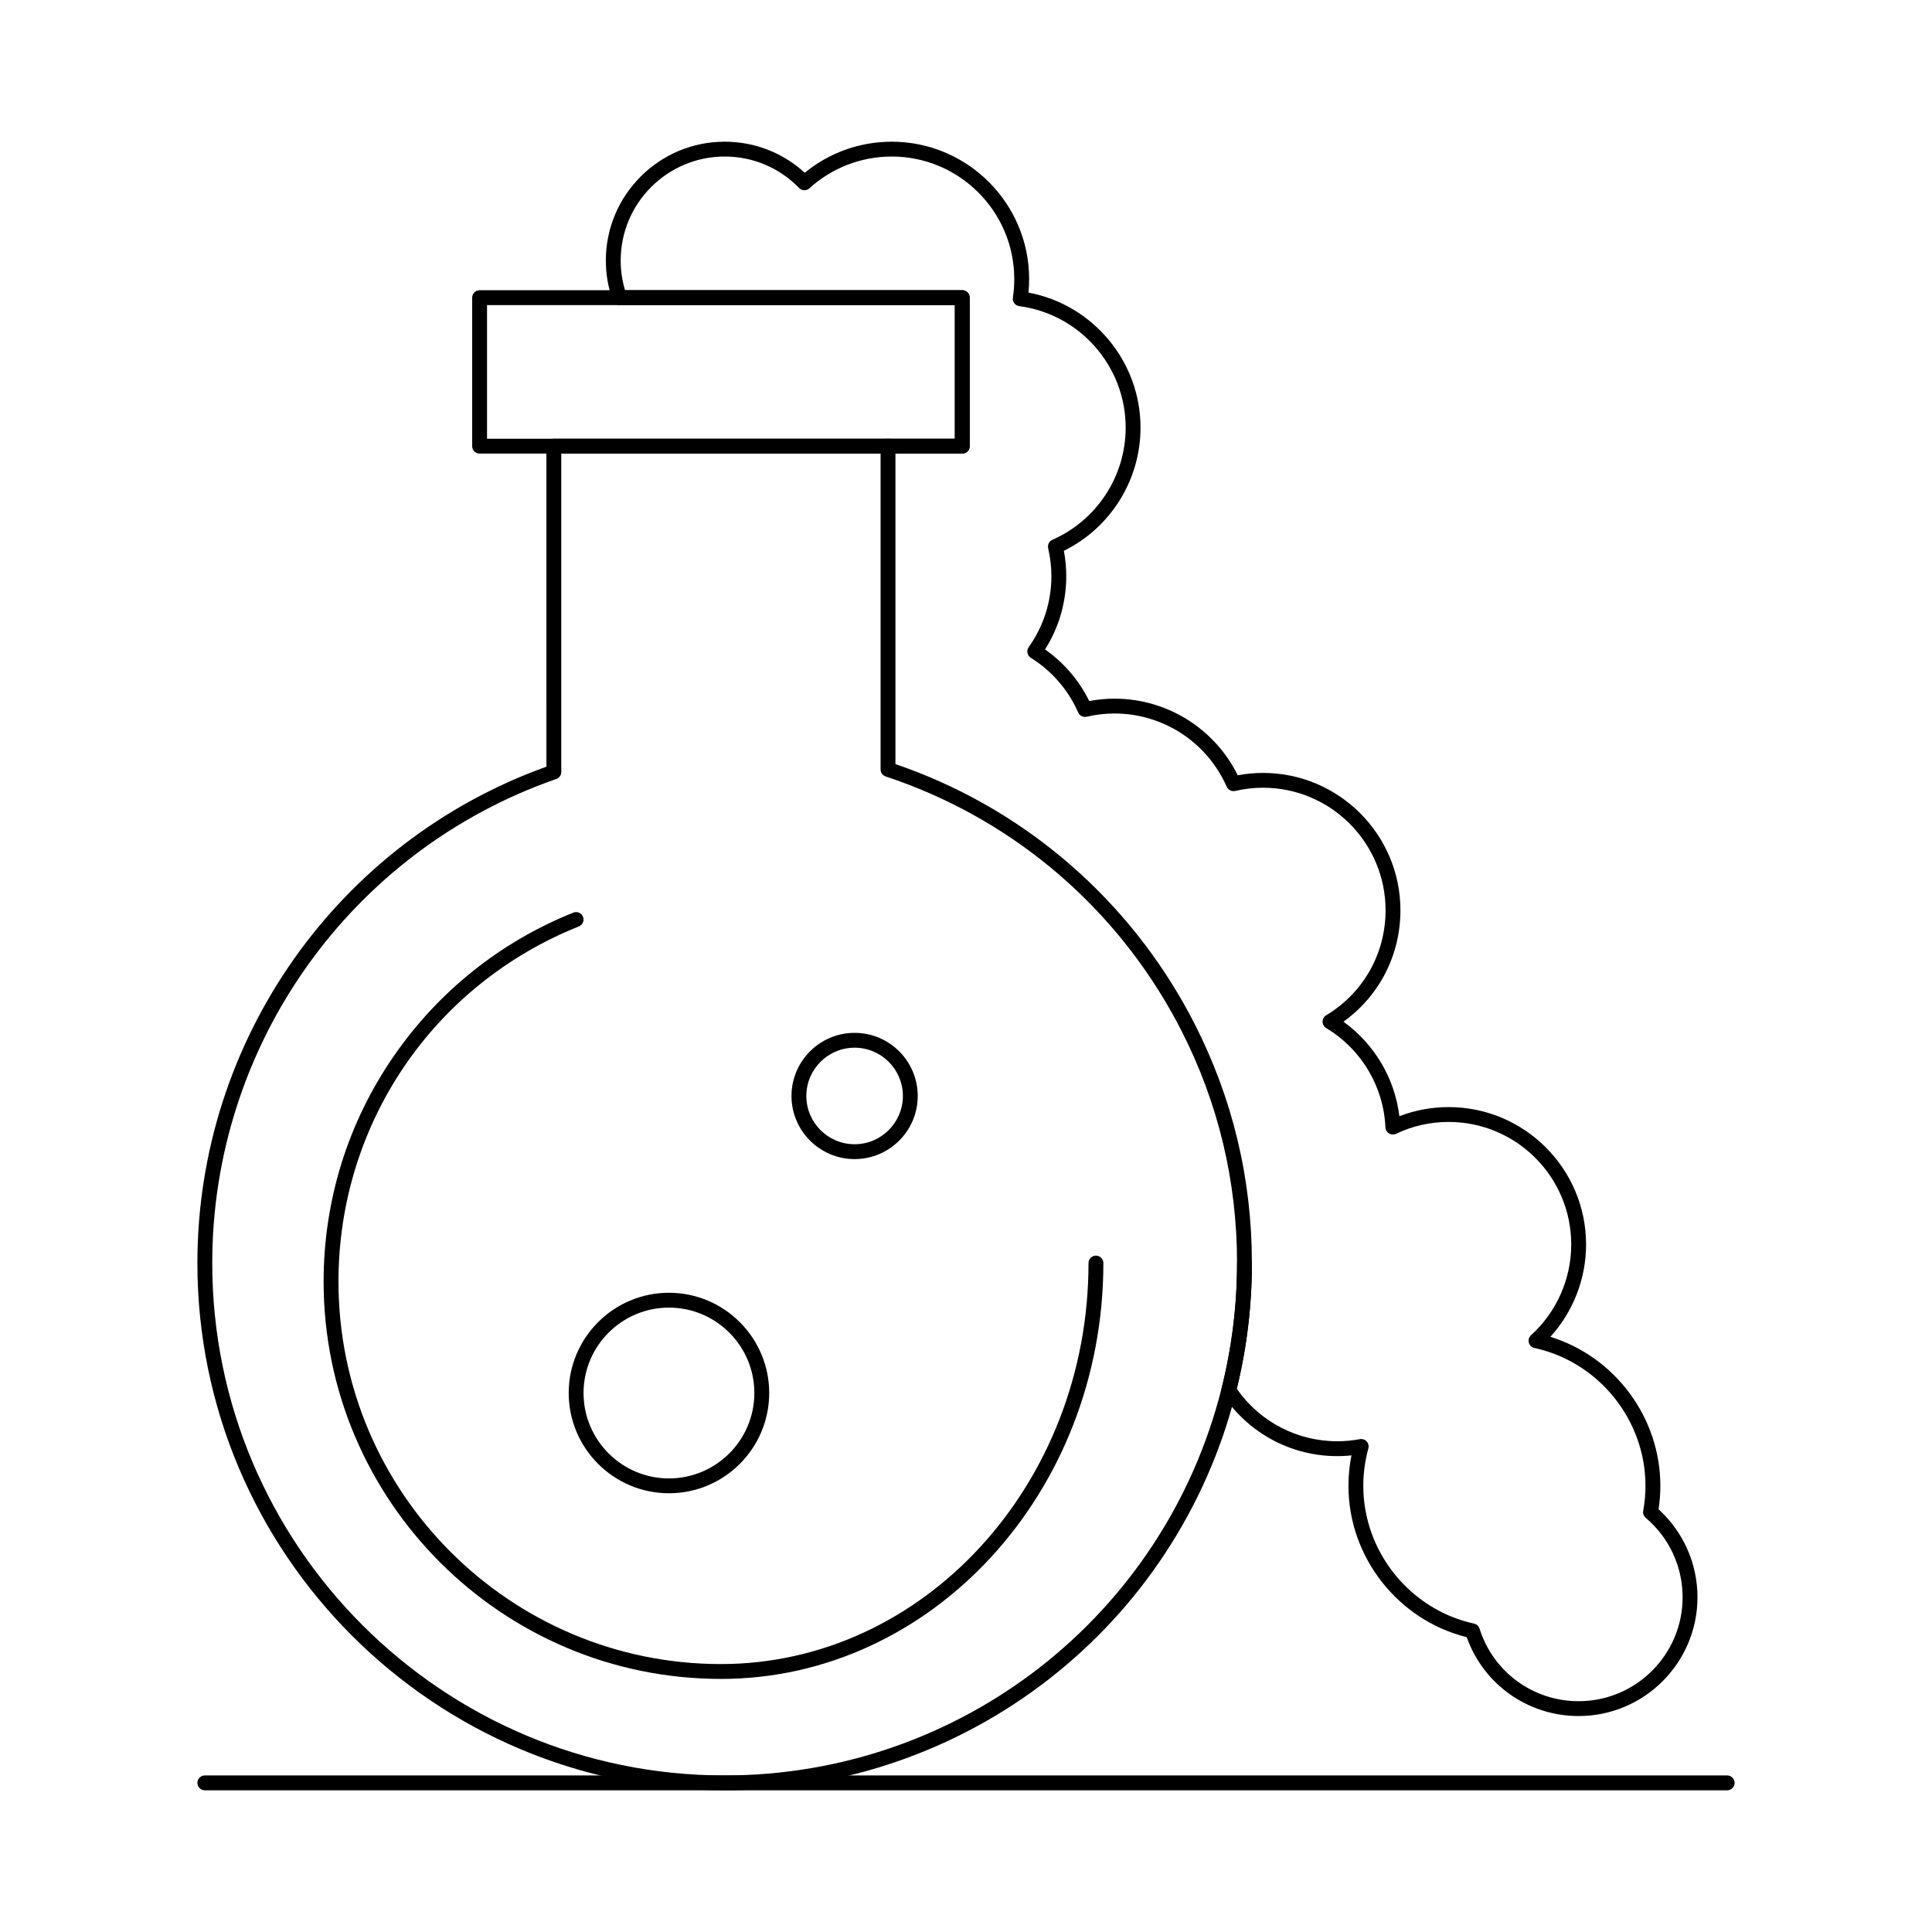
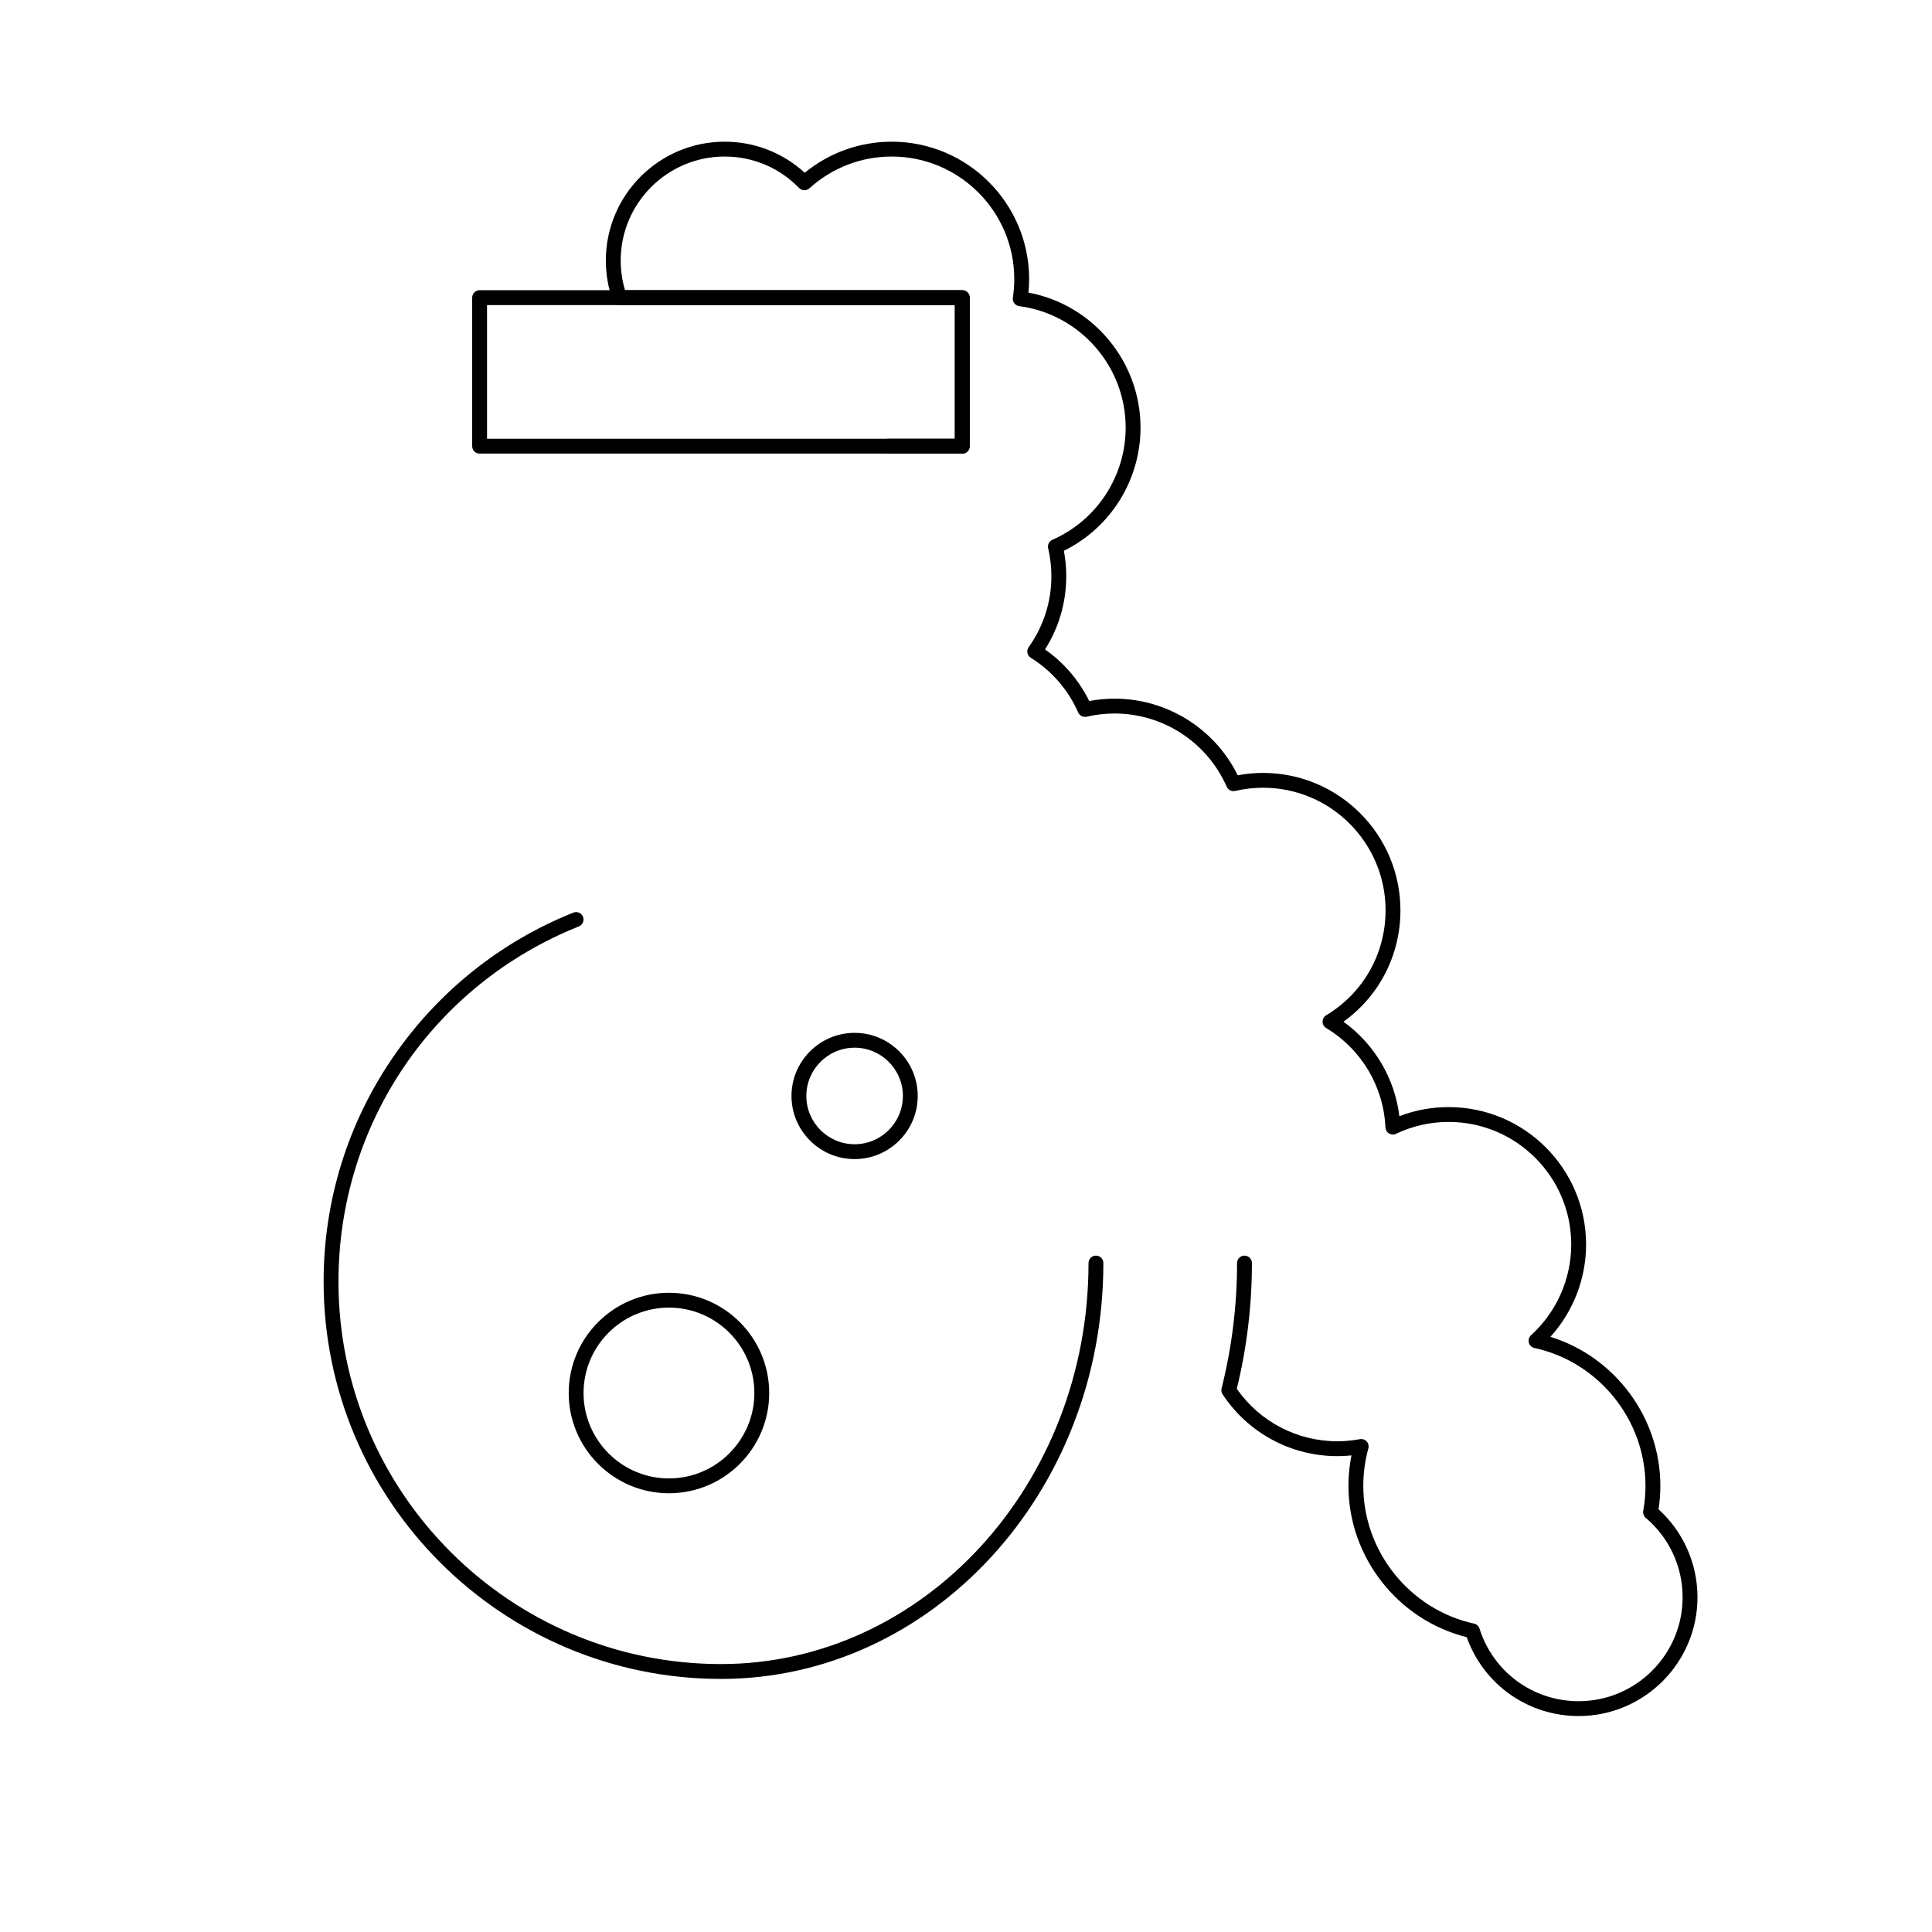
<svg xmlns="http://www.w3.org/2000/svg" fill="#000000" width="800px" height="800px" version="1.1" viewBox="144 144 512 512">
  <g>
    <path d="m562.36 598.77c-13.418 0-25.195-8.355-29.664-20.902-18.227-4.531-31.344-21.219-31.344-40.105 0-2.707 0.266-5.41 0.797-8.07-13.645 1.418-26.695-4.891-34.152-16.184-0.305-0.461-0.398-1.027-0.266-1.566 2.719-10.816 4.102-21.992 4.102-33.219 0-1.086 0.883-1.969 1.969-1.969 1.086 0 1.969 0.883 1.969 1.969 0 11.254-1.348 22.457-4.008 33.324 6.086 8.723 15.98 13.906 26.637 13.906 1.973 0 3.981-0.188 5.969-0.559 0.664-0.121 1.352 0.105 1.809 0.602 0.457 0.5 0.629 1.199 0.449 1.852-0.887 3.242-1.34 6.574-1.34 9.914 0 17.43 12.344 32.785 29.348 36.516 0.688 0.148 1.242 0.656 1.453 1.328 3.644 11.504 14.203 19.23 26.273 19.23 15.191 0 27.551-12.359 27.551-27.551 0-8.117-3.562-15.785-9.773-21.039-0.535-0.453-0.793-1.16-0.668-1.852 0.398-2.219 0.598-4.449 0.598-6.629 0-17.469-12.375-32.832-29.426-36.531-0.719-0.156-1.293-0.703-1.484-1.414-0.191-0.711 0.031-1.469 0.578-1.965 6.773-6.152 10.656-14.918 10.656-24.055 0-17.902-14.566-32.473-32.473-32.473-4.879 0-9.574 1.059-13.953 3.144-0.594 0.285-1.293 0.25-1.859-0.09-0.562-0.34-0.922-0.941-0.953-1.598-0.492-10.867-6.363-20.711-15.707-26.34-0.59-0.355-0.953-0.996-0.953-1.688s0.359-1.332 0.953-1.688c9.859-5.938 15.742-16.344 15.742-27.836 0-17.906-14.566-32.473-32.473-32.473-2.465 0-4.949 0.289-7.383 0.852-0.922 0.211-1.867-0.258-2.246-1.125-5.188-11.781-16.855-19.398-29.727-19.398-2.465 0-4.949 0.289-7.383 0.852-0.922 0.211-1.867-0.258-2.246-1.125-2.644-6.004-6.988-11.016-12.562-14.496-0.461-0.289-0.781-0.754-0.887-1.285s0.016-1.086 0.328-1.527c3.938-5.523 6.019-12.031 6.019-18.824 0-2.469-0.289-4.949-0.855-7.383-0.215-0.922 0.258-1.867 1.125-2.246 11.793-5.195 19.414-16.863 19.414-29.734 0-16.234-12.121-30.07-28.203-32.184-0.523-0.07-1-0.348-1.316-0.77-0.316-0.422-0.453-0.957-0.371-1.477 0.242-1.621 0.367-3.277 0.367-4.93 0-17.906-14.566-32.473-32.473-32.473-8.086 0-15.832 2.988-21.812 8.418-0.785 0.711-1.992 0.676-2.734-0.082-5.231-5.375-12.238-8.336-19.73-8.336-15.191 0-27.551 12.359-27.551 27.551 0 2.676 0.387 5.32 1.148 7.871l89.379 0.004c1.086 0 1.969 0.883 1.969 1.969v39.359c0 1.086-0.883 1.969-1.969 1.969h-19.68c-1.086 0-1.969-0.883-1.969-1.969 0-1.086 0.883-1.969 1.969-1.969h17.711v-35.422h-88.84c-0.836 0-1.578-0.527-1.855-1.312-1.195-3.379-1.801-6.91-1.801-10.496 0-17.363 14.125-31.488 31.488-31.488 7.941 0 15.406 2.91 21.223 8.23 6.492-5.32 14.609-8.23 23.059-8.23 20.074 0 36.406 16.332 36.406 36.406 0 1.195-0.059 2.394-0.176 3.582 17.062 3.184 29.695 18.23 29.695 35.777 0 13.895-7.918 26.539-20.309 32.652 0.418 2.223 0.629 4.473 0.629 6.711 0 6.934-1.938 13.609-5.621 19.426 5 3.516 9.004 8.191 11.707 13.672 2.223-0.414 4.469-0.625 6.707-0.625 13.895 0 26.539 7.918 32.652 20.305 2.223-0.414 4.469-0.625 6.707-0.625 20.074 0 36.406 16.332 36.406 36.406 0 11.855-5.59 22.68-15.094 29.52 8.223 5.938 13.586 14.992 14.816 25.047 4.16-1.602 8.547-2.414 13.07-2.414 20.074 0 36.406 16.332 36.406 36.406 0 9.066-3.41 17.805-9.453 24.473 17.078 5.281 29.137 21.359 29.137 39.488 0 2.051-0.16 4.137-0.477 6.219 6.57 5.973 10.316 14.402 10.316 23.301 0 17.363-14.125 31.488-31.488 31.488z" />
-     <path d="m336.04 618.45c-77.047 0-139.73-62.684-139.73-139.73 0-58.973 37.113-111.65 92.496-131.54l-0.004-84.945c0-1.086 0.883-1.969 1.969-1.969h88.559c1.086 0 1.969 0.883 1.969 1.969v84.254c32.488 11.113 59.637 33.711 76.562 63.766 0.922 1.637 1.832 3.332 2.699 5.031 10.09 19.766 15.203 41.105 15.203 63.43 0 11.547-1.418 23.051-4.219 34.18-15.625 62.145-71.348 105.55-135.51 105.55zm-43.297-354.24v84.371c0 0.84-0.531 1.582-1.32 1.859-54.535 18.965-91.176 70.516-91.176 128.28 0 74.875 60.918 135.79 135.79 135.79 62.352 0 116.5-42.18 131.69-102.57 2.719-10.82 4.102-21.996 4.102-33.223 0-21.699-4.969-42.434-14.77-61.641-0.844-1.656-1.727-3.301-2.625-4.891-16.68-29.613-43.57-51.777-75.719-62.414-0.805-0.266-1.352-1.02-1.352-1.867v-83.699z" />
    <path d="m399.02 264.21h-127.92c-1.086 0-1.969-0.883-1.969-1.969v-39.359c0-1.086 0.883-1.969 1.969-1.969h127.92c1.086 0 1.969 0.883 1.969 1.969v39.359c0 1.086-0.883 1.969-1.969 1.969zm-125.95-3.938h123.98v-35.422h-123.98z" />
    <path d="m335.05 588.93c-58.055 0-105.29-47.23-105.29-105.29 0-21.457 6.414-42.098 18.547-59.695 11.852-17.188 28.324-30.359 47.633-38.09 1.008-0.402 2.152 0.086 2.559 1.098 0.402 1.008-0.086 2.152-1.098 2.559-38.699 15.492-63.703 52.441-63.703 94.133 0 55.887 45.469 101.35 101.35 101.35 53.715 0 97.418-47.672 97.418-106.27 0-1.086 0.883-1.969 1.969-1.969 1.086 0 1.969 0.883 1.969 1.969-0.004 60.77-45.469 110.21-101.36 110.21z" />
-     <path d="m601.72 618.45h-403.44c-1.086 0-1.969-0.883-1.969-1.969 0-1.086 0.883-1.969 1.969-1.969h403.44c1.086 0 1.969 0.883 1.969 1.969 0 1.09-0.883 1.969-1.969 1.969z" />
    <path d="m321.28 539.73c-14.648 0-26.566-11.918-26.566-26.566 0-14.652 11.918-26.566 26.566-26.566 14.648 0 26.566 11.918 26.566 26.566 0.004 14.648-11.914 26.566-26.566 26.566zm0-49.199c-12.48 0-22.633 10.152-22.633 22.633 0 12.48 10.152 22.633 22.633 22.633 12.48 0 22.633-10.152 22.633-22.633 0-12.48-10.152-22.633-22.633-22.633z" />
    <path d="m370.48 451.17c-9.223 0-16.727-7.504-16.727-16.727s7.504-16.727 16.727-16.727c9.223 0 16.727 7.504 16.727 16.727 0.004 9.223-7.5 16.727-16.727 16.727zm0-29.52c-7.055 0-12.793 5.738-12.793 12.793 0 7.055 5.738 12.793 12.793 12.793 7.055 0 12.793-5.738 12.793-12.793 0-7.055-5.738-12.793-12.793-12.793z" />
  </g>
</svg>